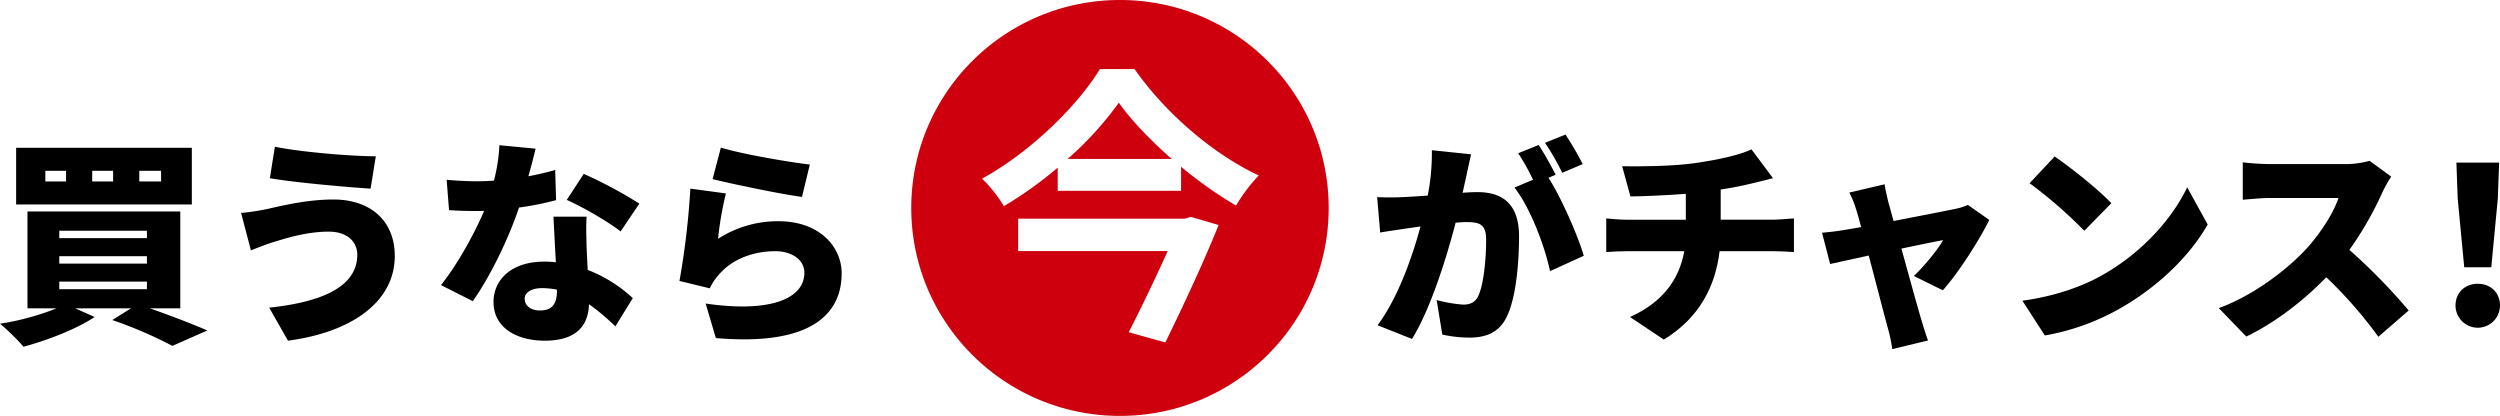
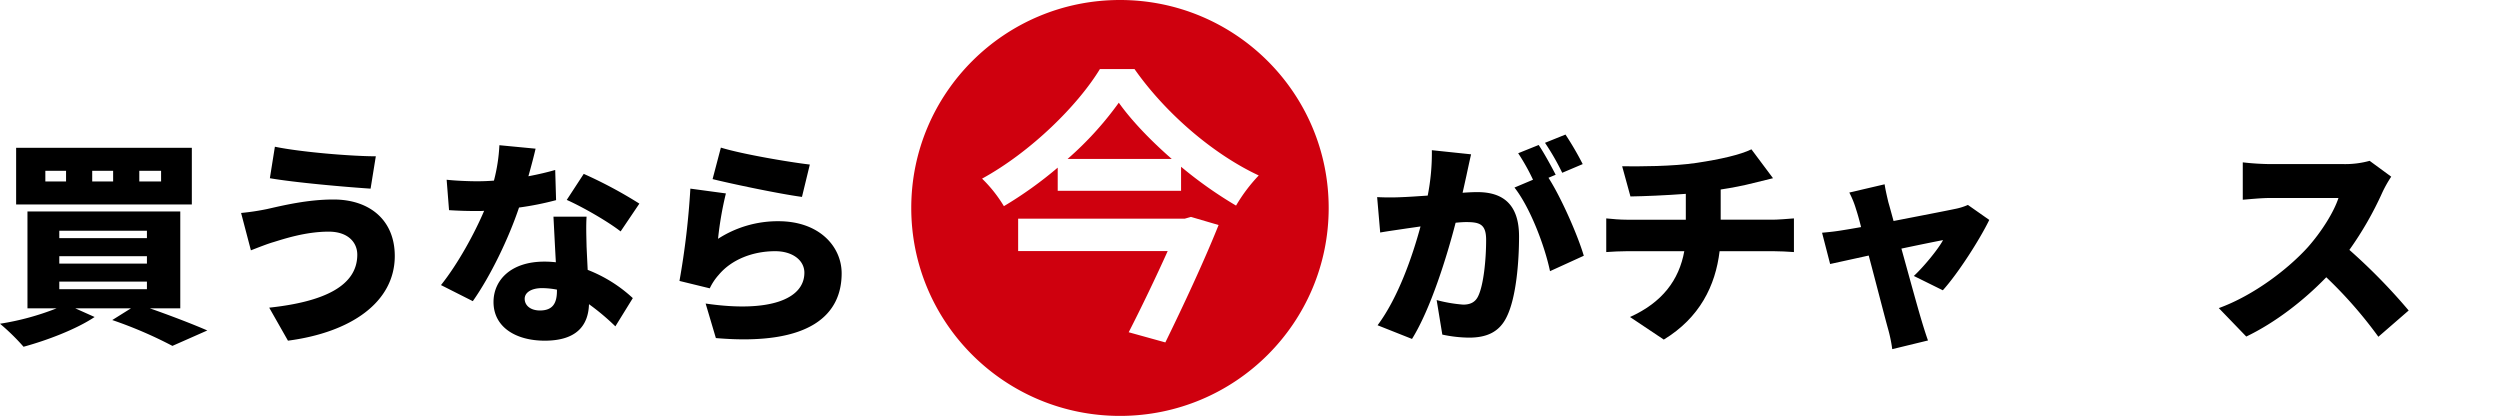
<svg xmlns="http://www.w3.org/2000/svg" id="買うなら今がチャンス" width="1082" height="180" viewBox="0 0 1082 180">
  <defs>
    <clipPath id="clip-path">
      <rect id="長方形_1748" data-name="長方形 1748" width="1082" height="180" fill="none" />
    </clipPath>
  </defs>
  <g id="グループ_76844" data-name="グループ 76844" clip-path="url(#clip-path)">
    <path id="パス_157981" data-name="パス 157981" d="M413.963,37.827A142.636,142.636,0,0,1,391.8,62.165h45.076c-9.192-8.029-17.376-16.559-22.915-24.338" transform="translate(70.255 6.62)" fill="#cf000e" />
    <path id="パス_157982" data-name="パス 157982" d="M424.755,0c-49.887,0-90.329,40.293-90.329,90s40.442,90,90.329,90,90.331-40.294,90.331-90S474.644,0,424.755,0M444.4,148.2,428.534,143.8c5.539-10.788,11.961-24.211,16.871-35.126H380.687V94.627h72.147l2.644-.753,11.962,3.513c-6.17,15.43-15.236,34.875-23.041,50.808m30.6-59.213a179.354,179.354,0,0,1-23.8-16.811V82.584H397.812V72.548a170.624,170.624,0,0,1-23.294,16.684,58.651,58.651,0,0,0-9.444-11.918c21.28-11.665,41.551-31.864,50.995-47.42h14.983c13.472,19.194,34.121,36.883,53.764,46.04a70.924,70.924,0,0,0-9.821,13.047" transform="translate(59.967)" fill="#cf000e" />
    <path id="パス_157983" data-name="パス 157983" d="M544.084,67.141c-.566,2.538-1.132,5.17-1.7,7.615,2.547-.189,4.717-.283,6.415-.283,10.851,0,18.021,5.077,18.021,19.177,0,11-1.227,26.414-5.283,34.686-3.209,6.768-8.775,9.118-16.417,9.118a57.634,57.634,0,0,1-11.51-1.315l-2.453-14.947a61.565,61.565,0,0,0,11.51,1.974c3.019,0,5.189-1.034,6.415-3.572,2.359-4.7,3.491-15.7,3.491-24.44,0-6.863-2.83-7.709-8.68-7.709q-1.7,0-4.529.283c-3.774,14.664-10.85,37.412-18.869,50.29L505.591,132.1c8.963-12.032,15.1-29.892,18.587-42.771-2.453.376-4.529.659-5.849.847-3.02.469-8.492,1.222-11.605,1.785L505.4,76.635a108.054,108.054,0,0,0,11.037,0c2.737-.094,6.605-.376,10.851-.657a94.835,94.835,0,0,0,1.793-19.647l16.982,1.785c-.66,2.821-1.415,6.393-1.981,9.025m38.588-.188-3.113,1.316c5.661,8.837,12.737,25.1,15.284,33.747l-14.623,6.673c-2.264-10.9-8.585-27.542-15.379-36.19l8.021-3.384a89.753,89.753,0,0,0-6.417-11.468l8.87-3.572c2.359,3.478,5.661,9.588,7.359,12.878m11.7-4.606-8.868,3.76a104.756,104.756,0,0,0-7.453-12.972l8.868-3.572a134.058,134.058,0,0,1,7.453,12.784" transform="translate(90.625 8.674)" />
    <path id="パス_157984" data-name="パス 157984" d="M628.826,60.831c10-1.5,18.68-3.478,23.492-5.828l9.34,12.5c-3.867.939-6.7,1.691-8.4,2.067-4.434,1.128-9.246,2.068-14.246,2.821V85.46h22.548c1.981,0,6.983-.376,9.153-.565V99.466c-2.83-.188-6.134-.375-8.87-.375h-23.3c-1.793,14.945-8.585,28.764-24.153,38.258l-14.624-9.776c13.964-6.3,21.229-15.981,23.493-28.482H598.54c-2.83,0-6.51.187-9.057.375V84.9c2.83.283,5.944.565,8.963.565H623.92V74.273c-8.775.659-18.02,1.034-23.965,1.128L596.37,62.335c7.265.094,21.984.094,32.456-1.5" transform="translate(105.701 9.626)" />
    <path id="パス_157985" data-name="パス 157985" d="M697.364,75.591c.66,2.256,1.415,5.076,2.264,8.178,11.133-2.162,22.833-4.418,26.8-5.264a25.749,25.749,0,0,0,5.378-1.692l9.246,6.487c-4.057,8.366-13.4,23.03-20.1,30.456l-12.548-6.2c4.246-3.948,10.474-11.469,12.643-15.51-2.17.375-9.53,1.88-18.021,3.665,3.491,12.6,7.17,26.039,8.775,31.3.472,1.6,1.98,6.486,2.736,8.46l-15.474,3.76a64.143,64.143,0,0,0-1.887-9.024c-1.51-5.452-5-19.082-8.3-31.49-7.265,1.6-13.68,3.008-16.7,3.666l-3.491-13.537c3.113-.282,5.849-.563,9.151-1.128,1.226-.188,4.057-.657,7.736-1.316-.755-3.007-1.509-5.734-2.17-7.707a40.11,40.11,0,0,0-2.925-7.239l15.284-3.572c.377,2.539,1.038,5.264,1.6,7.708" transform="translate(119.903 11.88)" />
-     <path id="パス_157986" data-name="パス 157986" d="M777.488,108.592c16.983-9.776,29.72-24.346,36.041-37.6L822.4,87.066c-7.548,13.348-20.945,26.414-36.7,35.627A100.909,100.909,0,0,1,751.921,135.1l-9.719-15.04c13.87-1.881,26.04-6.11,35.286-11.469M780.7,77.854,769,89.792a196.422,196.422,0,0,0-23.681-20.586l10.85-11.562c6.51,4.418,18.869,14.194,24.53,20.21" transform="translate(133.086 10.088)" />
    <path id="パス_157987" data-name="パス 157987" d="M885.043,72.968A145.555,145.555,0,0,1,870.8,97.784a250.973,250.973,0,0,1,25.662,26.226l-13.114,11.375a186.775,186.775,0,0,0-22.55-25.757c-9.905,10.247-22.265,19.741-34.625,25.663l-11.887-12.314c15.284-5.546,30.19-17.109,38.587-26.415C859,89.606,864.1,81.334,866.08,75.318H836.737c-4.245,0-9.435.563-12.076.752V59.9a112.7,112.7,0,0,0,12.076.752H868.25a40.043,40.043,0,0,0,11.321-1.411l9.34,6.862a52.643,52.643,0,0,0-3.868,6.863" transform="translate(146.011 10.368)" />
-     <path id="パス_157988" data-name="パス 157988" d="M901.163,121.736c0-5.545,4.057-9.4,9.623-9.4s9.624,3.855,9.624,9.4a9.624,9.624,0,0,1-19.248,0m.943-46.249-.566-15.6h18.493l-.566,15.6-2.831,29.705h-11.7Z" transform="translate(161.589 10.48)" />
    <path id="パス_157989" data-name="パス 157989" d="M64.816,123.91c9.151,3.2,18.869,6.956,24.908,9.588l-15.1,6.675a183.331,183.331,0,0,0-26.039-11.186L56.7,123.91H32.55l8.4,3.76c-8.021,5.358-20.757,10.152-30.758,12.878A92.9,92.9,0,0,0,0,130.584a114.522,114.522,0,0,0,24.53-6.674H11.887V81.986H78.026V123.91ZM83.025,78.977H6.982V54.443H83.025ZM28.588,64.407H19.624v4.607h8.964Zm-2.926,29.14H63.59v-3.2H25.662Zm0,11H63.59v-3.2H25.662Zm0,11.092H63.59v-3.29H25.662Zm23.3-51.231H39.909v4.607h9.057Zm20.756,0H60.288v4.607h9.434Z" transform="translate(0 9.528)" />
    <path id="パス_157990" data-name="パス 157990" d="M126.408,90.8c-10.1,0-19.531,3.195-23.87,4.512-2.642.751-6.887,2.444-9.812,3.572L88.48,82.713a103.558,103.558,0,0,0,11.227-1.692c7.076-1.6,17.548-4.136,28.775-4.136,15.757,0,26.512,9.025,26.512,24.441,0,20.022-18.963,33.088-46.23,36.66L100.651,123.7c23.681-2.538,38.117-9.4,38.117-22.937,0-5.263-3.962-9.963-12.359-9.963m20.379-32.619-2.264,14.006c-11.323-.752-32.645-2.632-43.589-4.512l2.17-13.631c11.321,2.35,33.3,4.137,43.683,4.137" transform="translate(15.866 9.458)" />
    <path id="パス_157991" data-name="パス 157991" d="M199.674,66.925c4.434-.846,8.4-1.786,11.6-2.726l.377,13.066a129.129,129.129,0,0,1-16.04,3.2c-4.433,13.254-12.358,29.705-20,40.515l-13.776-6.957c7.359-9.211,14.529-22.372,18.68-32.148-1.038.094-1.98.094-3.019.094-3.962,0-7.831-.094-12.171-.376l-1.038-13.16c4.34.47,10,.658,13.115.658q3.678,0,7.358-.282a74.533,74.533,0,0,0,2.359-15.322l15.662,1.5c-.66,2.915-1.793,7.238-3.113,11.939m25.19,30.644c.094,2.256.284,5.922.472,9.871a61.418,61.418,0,0,1,19.531,12.22l-7.549,12.221a100.533,100.533,0,0,0-11.416-9.59c-.283,9.025-5.189,15.793-19.152,15.793-12.454,0-22.171-5.828-22.171-16.732,0-9.4,7.452-17.484,21.982-17.484a43.347,43.347,0,0,1,5,.282c-.377-6.675-.755-14.476-1.038-19.741h14.34c-.283,4.043-.094,8.554,0,13.16m-20.19,27.449c5.661,0,7.359-3.29,7.359-8.555v-.469a35.313,35.313,0,0,0-6.415-.659c-4.623,0-7.548,1.881-7.548,4.606,0,3.009,2.642,5.077,6.6,5.077m11.6-47.847,7.359-11.281A191.321,191.321,0,0,1,247.7,78.769L239.583,90.8c-5.662-4.419-16.7-10.717-23.3-13.631" transform="translate(29.02 9.36)" />
    <path id="パス_157992" data-name="パス 157992" d="M266.059,93.843a47.657,47.657,0,0,1,26.135-7.614c17.737,0,27.36,11,27.36,22.561,0,17.39-12.925,31.584-54.437,28.012l-4.435-14.946c27.55,4.042,42.739-1.88,42.739-13.348,0-5.359-5.095-9.306-12.642-9.306-9.623,0-18.87,3.572-24.435,10.246a23.887,23.887,0,0,0-3.869,5.828l-13.114-3.2a340.3,340.3,0,0,0,4.717-39.951L269.456,74.2a144.9,144.9,0,0,0-3.4,19.646M305.779,61.7l-3.4,14.006c-9.906-1.316-31.228-5.828-38.683-7.708l3.585-13.63c9.434,2.913,30.286,6.392,38.494,7.332" transform="translate(44.713 9.514)" />
  </g>
</svg>